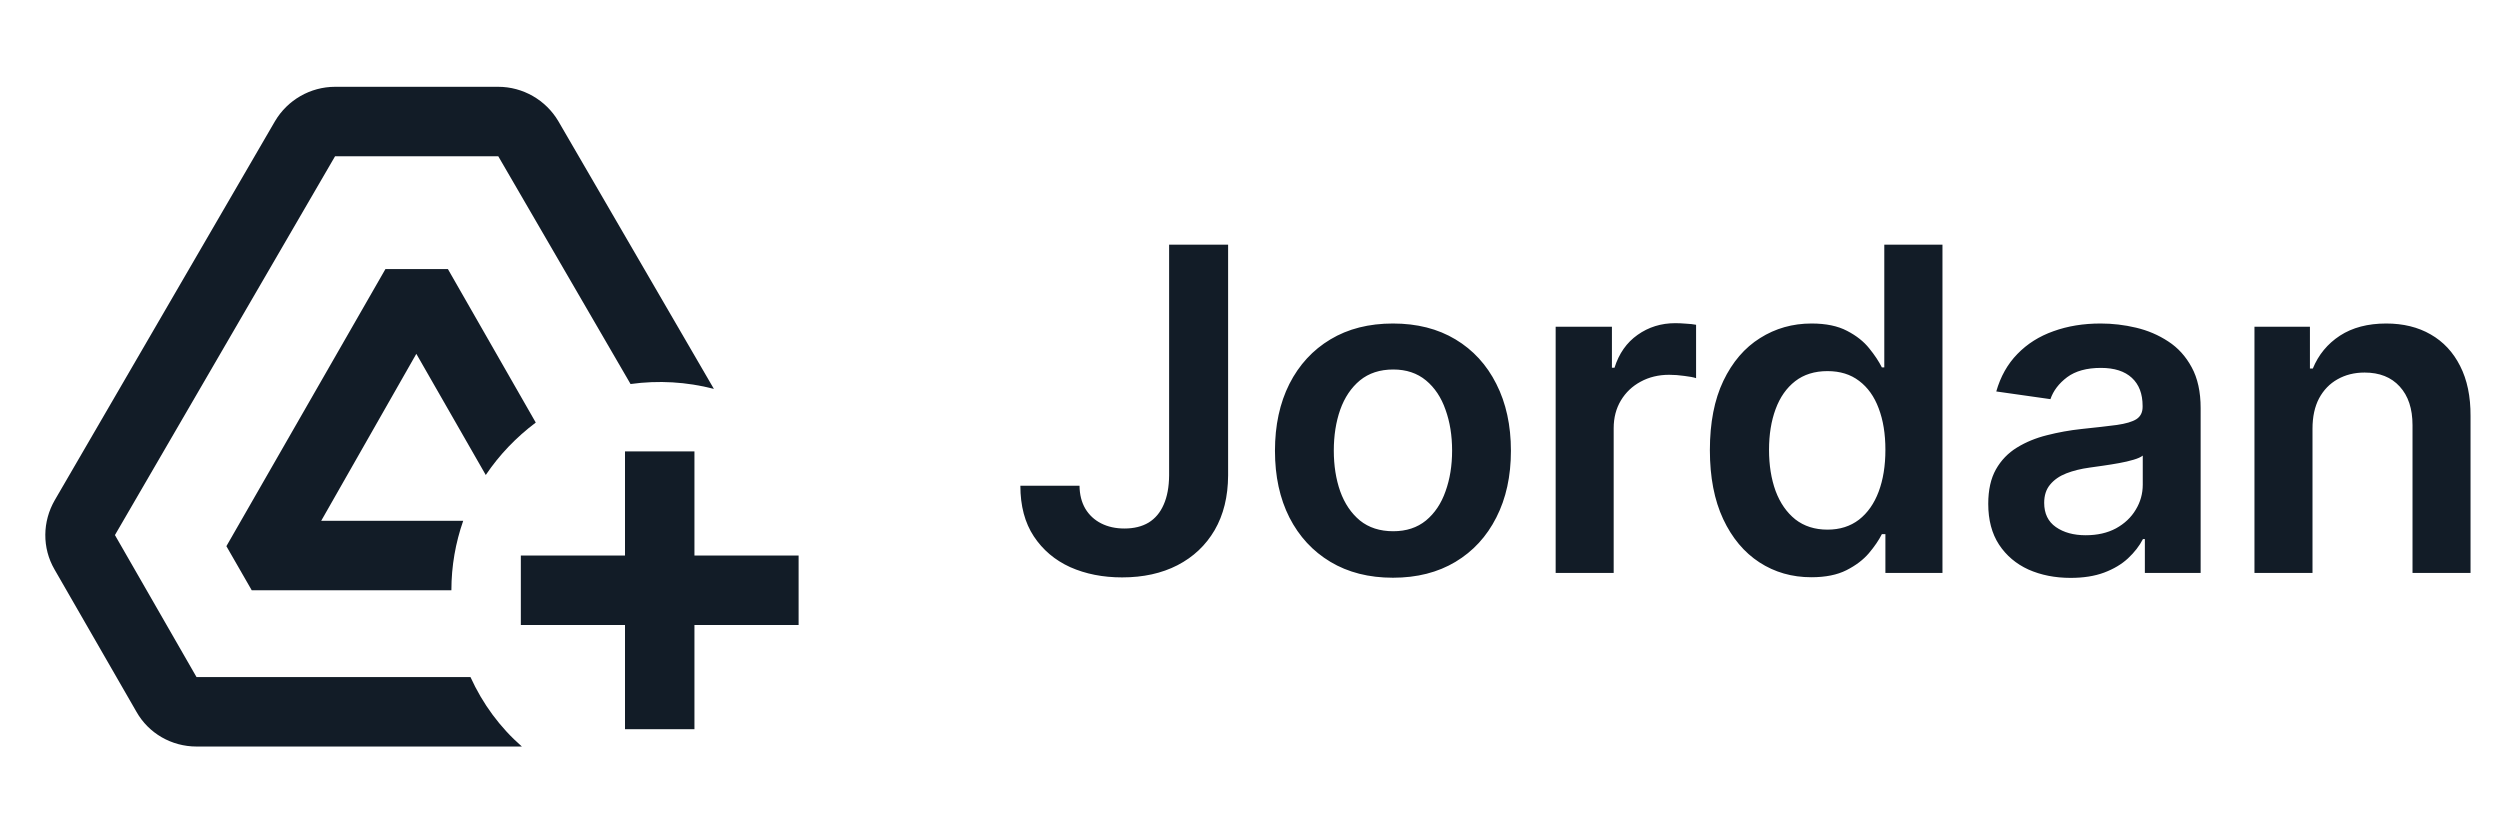
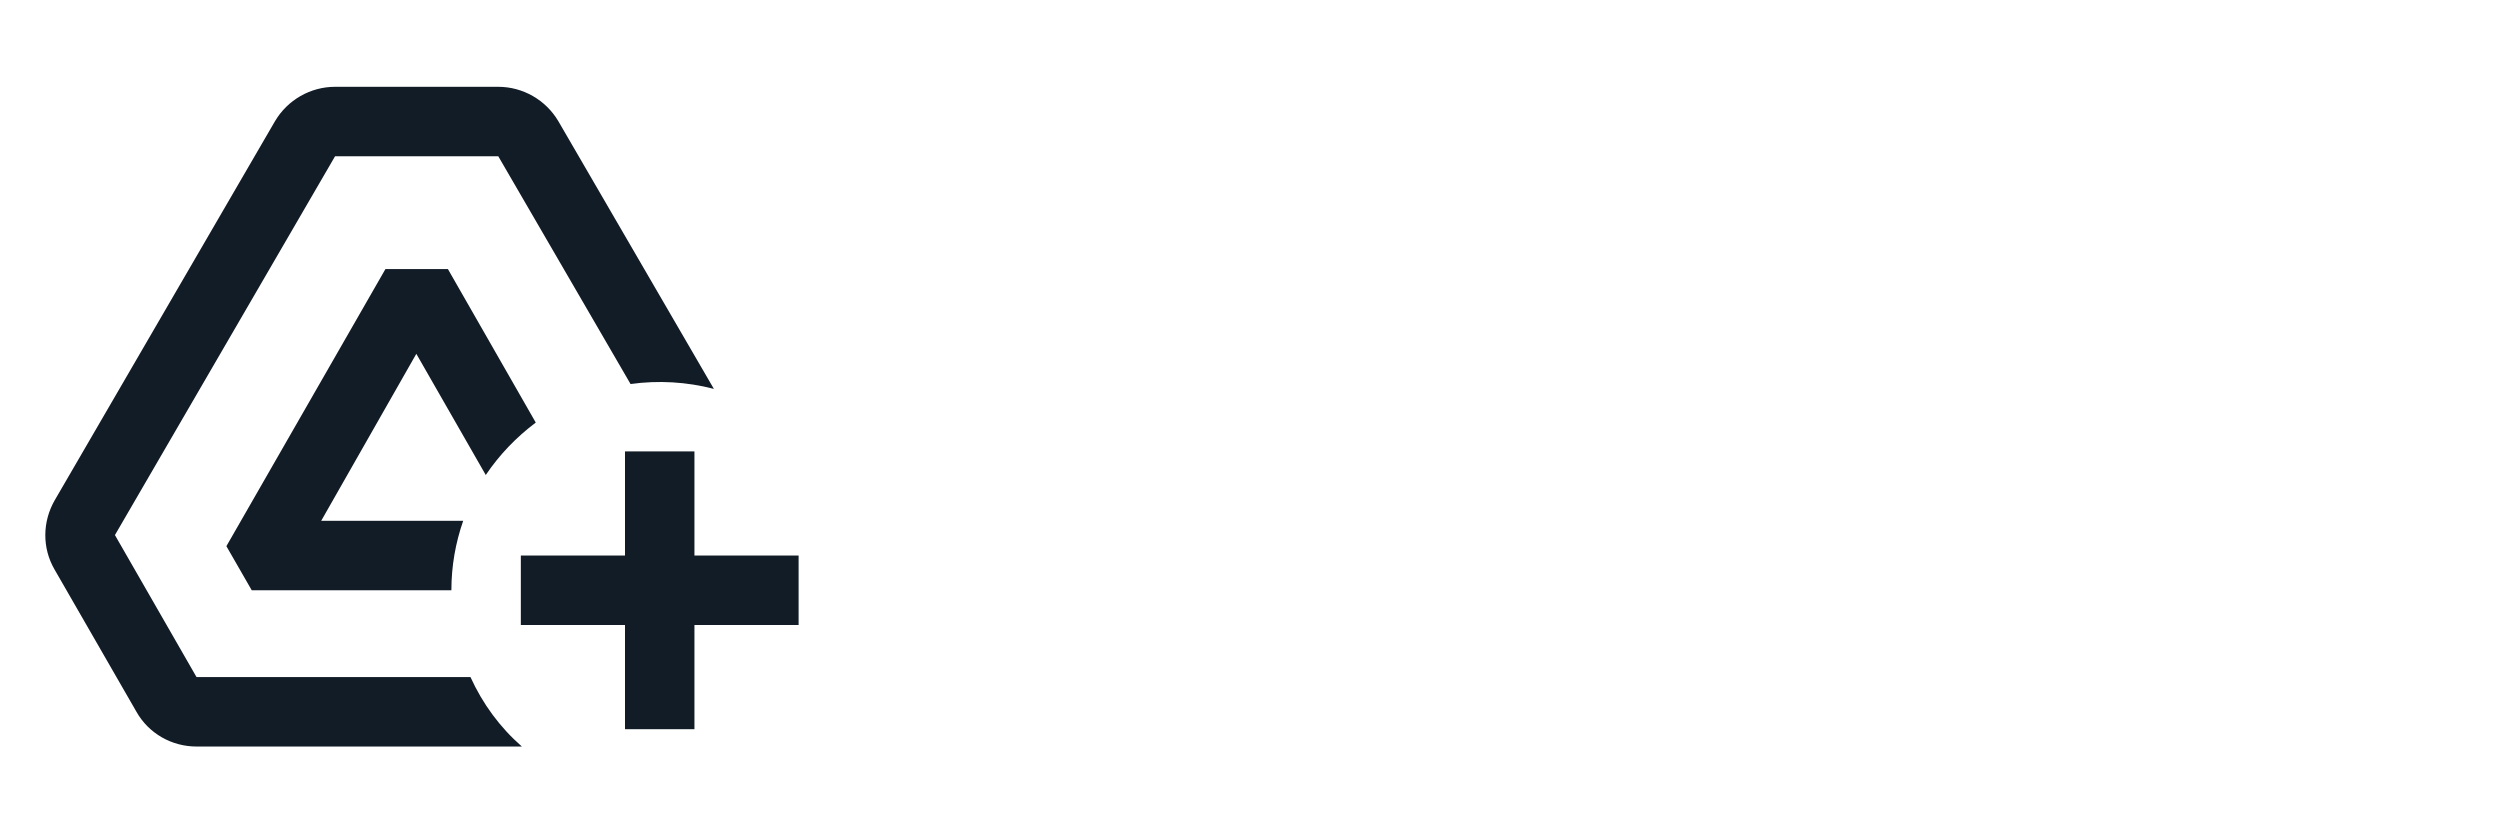
<svg xmlns="http://www.w3.org/2000/svg" width="144" height="48" viewBox="0 0 144 48" fill="none">
-   <path d="M67.341 14.091H70.739V27.386C70.733 28.605 70.475 29.655 69.964 30.535C69.453 31.409 68.739 32.083 67.822 32.557C66.911 33.025 65.849 33.258 64.636 33.258C63.528 33.258 62.531 33.062 61.645 32.668C60.765 32.267 60.066 31.677 59.549 30.895C59.032 30.113 58.773 29.141 58.773 27.977H62.18C62.186 28.488 62.297 28.928 62.513 29.298C62.734 29.667 63.039 29.95 63.427 30.147C63.815 30.344 64.261 30.442 64.766 30.442C65.313 30.442 65.778 30.329 66.16 30.101C66.541 29.867 66.831 29.522 67.028 29.067C67.231 28.611 67.335 28.051 67.341 27.386V14.091ZM80.234 33.277C78.849 33.277 77.649 32.972 76.633 32.363C75.617 31.754 74.829 30.901 74.269 29.805C73.715 28.71 73.438 27.43 73.438 25.965C73.438 24.5 73.715 23.216 74.269 22.114C74.829 21.012 75.617 20.157 76.633 19.548C77.649 18.938 78.849 18.634 80.234 18.634C81.619 18.634 82.819 18.938 83.835 19.548C84.85 20.157 85.635 21.012 86.189 22.114C86.749 23.216 87.029 24.5 87.029 25.965C87.029 27.43 86.749 28.71 86.189 29.805C85.635 30.901 84.85 31.754 83.835 32.363C82.819 32.972 81.619 33.277 80.234 33.277ZM80.252 30.599C81.003 30.599 81.631 30.393 82.136 29.981C82.641 29.562 83.016 29.002 83.262 28.3C83.515 27.599 83.641 26.817 83.641 25.955C83.641 25.087 83.515 24.303 83.262 23.601C83.016 22.893 82.641 22.33 82.136 21.911C81.631 21.493 81.003 21.283 80.252 21.283C79.483 21.283 78.843 21.493 78.332 21.911C77.827 22.33 77.449 22.893 77.196 23.601C76.95 24.303 76.827 25.087 76.827 25.955C76.827 26.817 76.95 27.599 77.196 28.3C77.449 29.002 77.827 29.562 78.332 29.981C78.843 30.393 79.483 30.599 80.252 30.599ZM89.606 33V18.818H92.847V21.182H92.995C93.253 20.363 93.696 19.732 94.324 19.289C94.958 18.84 95.681 18.615 96.494 18.615C96.679 18.615 96.885 18.624 97.112 18.643C97.346 18.655 97.54 18.677 97.694 18.707V21.782C97.553 21.733 97.328 21.69 97.02 21.653C96.719 21.61 96.426 21.588 96.143 21.588C95.534 21.588 94.986 21.72 94.5 21.985C94.019 22.244 93.641 22.604 93.364 23.065C93.087 23.527 92.948 24.059 92.948 24.663V33H89.606ZM104.334 33.249C103.219 33.249 102.222 32.963 101.342 32.391C100.462 31.818 99.766 30.987 99.255 29.898C98.745 28.808 98.489 27.485 98.489 25.928C98.489 24.352 98.748 23.022 99.265 21.939C99.788 20.849 100.493 20.028 101.379 19.474C102.265 18.914 103.253 18.634 104.343 18.634C105.174 18.634 105.857 18.775 106.392 19.058C106.928 19.335 107.353 19.671 107.667 20.065C107.981 20.452 108.224 20.819 108.396 21.163H108.535V14.091H111.886V33H108.599V30.766H108.396C108.224 31.11 107.974 31.477 107.648 31.864C107.322 32.246 106.891 32.572 106.356 32.843C105.82 33.114 105.146 33.249 104.334 33.249ZM105.266 30.507C105.974 30.507 106.577 30.316 107.076 29.935C107.574 29.547 107.953 29.008 108.211 28.319C108.47 27.63 108.599 26.826 108.599 25.909C108.599 24.992 108.47 24.195 108.211 23.518C107.959 22.841 107.584 22.314 107.085 21.939C106.593 21.563 105.986 21.376 105.266 21.376C104.521 21.376 103.9 21.57 103.401 21.957C102.902 22.345 102.527 22.881 102.275 23.564C102.022 24.247 101.896 25.029 101.896 25.909C101.896 26.796 102.022 27.586 102.275 28.282C102.533 28.971 102.912 29.516 103.41 29.916C103.915 30.31 104.534 30.507 105.266 30.507ZM119.269 33.286C118.37 33.286 117.561 33.126 116.84 32.806C116.126 32.48 115.56 32 115.142 31.366C114.729 30.732 114.523 29.95 114.523 29.021C114.523 28.22 114.671 27.559 114.966 27.035C115.262 26.512 115.665 26.094 116.176 25.78C116.686 25.466 117.262 25.229 117.902 25.069C118.548 24.903 119.216 24.783 119.906 24.709C120.737 24.623 121.411 24.546 121.928 24.478C122.445 24.404 122.82 24.293 123.054 24.146C123.294 23.992 123.414 23.755 123.414 23.435V23.379C123.414 22.684 123.208 22.145 122.796 21.764C122.383 21.382 121.789 21.191 121.014 21.191C120.195 21.191 119.546 21.37 119.066 21.727C118.592 22.084 118.271 22.505 118.105 22.991L114.985 22.548C115.231 21.687 115.637 20.966 116.203 20.388C116.77 19.803 117.462 19.366 118.281 19.077C119.099 18.781 120.004 18.634 120.995 18.634C121.678 18.634 122.359 18.713 123.036 18.874C123.713 19.034 124.331 19.298 124.892 19.668C125.452 20.031 125.901 20.526 126.24 21.154C126.584 21.782 126.757 22.567 126.757 23.509V33H123.544V31.052H123.433C123.23 31.446 122.943 31.815 122.574 32.16C122.211 32.498 121.752 32.772 121.198 32.981C120.651 33.185 120.007 33.286 119.269 33.286ZM120.137 30.83C120.807 30.83 121.389 30.698 121.882 30.433C122.374 30.162 122.753 29.805 123.017 29.362C123.288 28.919 123.423 28.436 123.423 27.913V26.241C123.319 26.328 123.14 26.408 122.888 26.482C122.642 26.555 122.365 26.62 122.057 26.675C121.749 26.731 121.445 26.78 121.143 26.823C120.841 26.866 120.58 26.903 120.358 26.934C119.86 27.002 119.413 27.113 119.019 27.266C118.625 27.42 118.315 27.636 118.087 27.913C117.859 28.183 117.745 28.534 117.745 28.965C117.745 29.581 117.97 30.046 118.419 30.359C118.869 30.673 119.441 30.83 120.137 30.83ZM133.2 24.69V33H129.857V18.818H133.052V21.228H133.218C133.544 20.434 134.065 19.803 134.779 19.335C135.499 18.867 136.388 18.634 137.447 18.634C138.426 18.634 139.278 18.843 140.004 19.261C140.737 19.68 141.303 20.286 141.703 21.08C142.109 21.874 142.31 22.838 142.303 23.97V33H138.961V24.487C138.961 23.539 138.715 22.798 138.222 22.262C137.736 21.727 137.062 21.459 136.2 21.459C135.616 21.459 135.096 21.588 134.64 21.847C134.191 22.099 133.837 22.465 133.578 22.945C133.326 23.425 133.2 24.007 133.2 24.69Z" fill="#121C27" />
  <path d="M40 42V36H46V32H40V26H36V32H30V36H36V42H40ZM30.06 43H11.32C9.88 43 8.56 42.24 7.86 41L3.14 32.8C2.42 31.56 2.44 30.04 3.16 28.8L15.84 6.98C16.56 5.76 17.88 5 19.3 5H28.7C30.12 5 31.44 5.76 32.16 6.98L41.12 22.4C39.554 21.993 37.923 21.898 36.32 22.12L28.7 9H19.3L6.62 30.82L11.32 39H27.1C27.8 40.54 28.8 41.9 30.06 43ZM26.68 30C26.24 31.26 26 32.6 26 34H14.5L13.04 31.46L22.2 15.5H25.8L30.86 24.34C29.74 25.18 28.76 26.2 27.98 27.36L23.98 20.38L18.5 30H26.68Z" fill="#121C27" />
</svg>